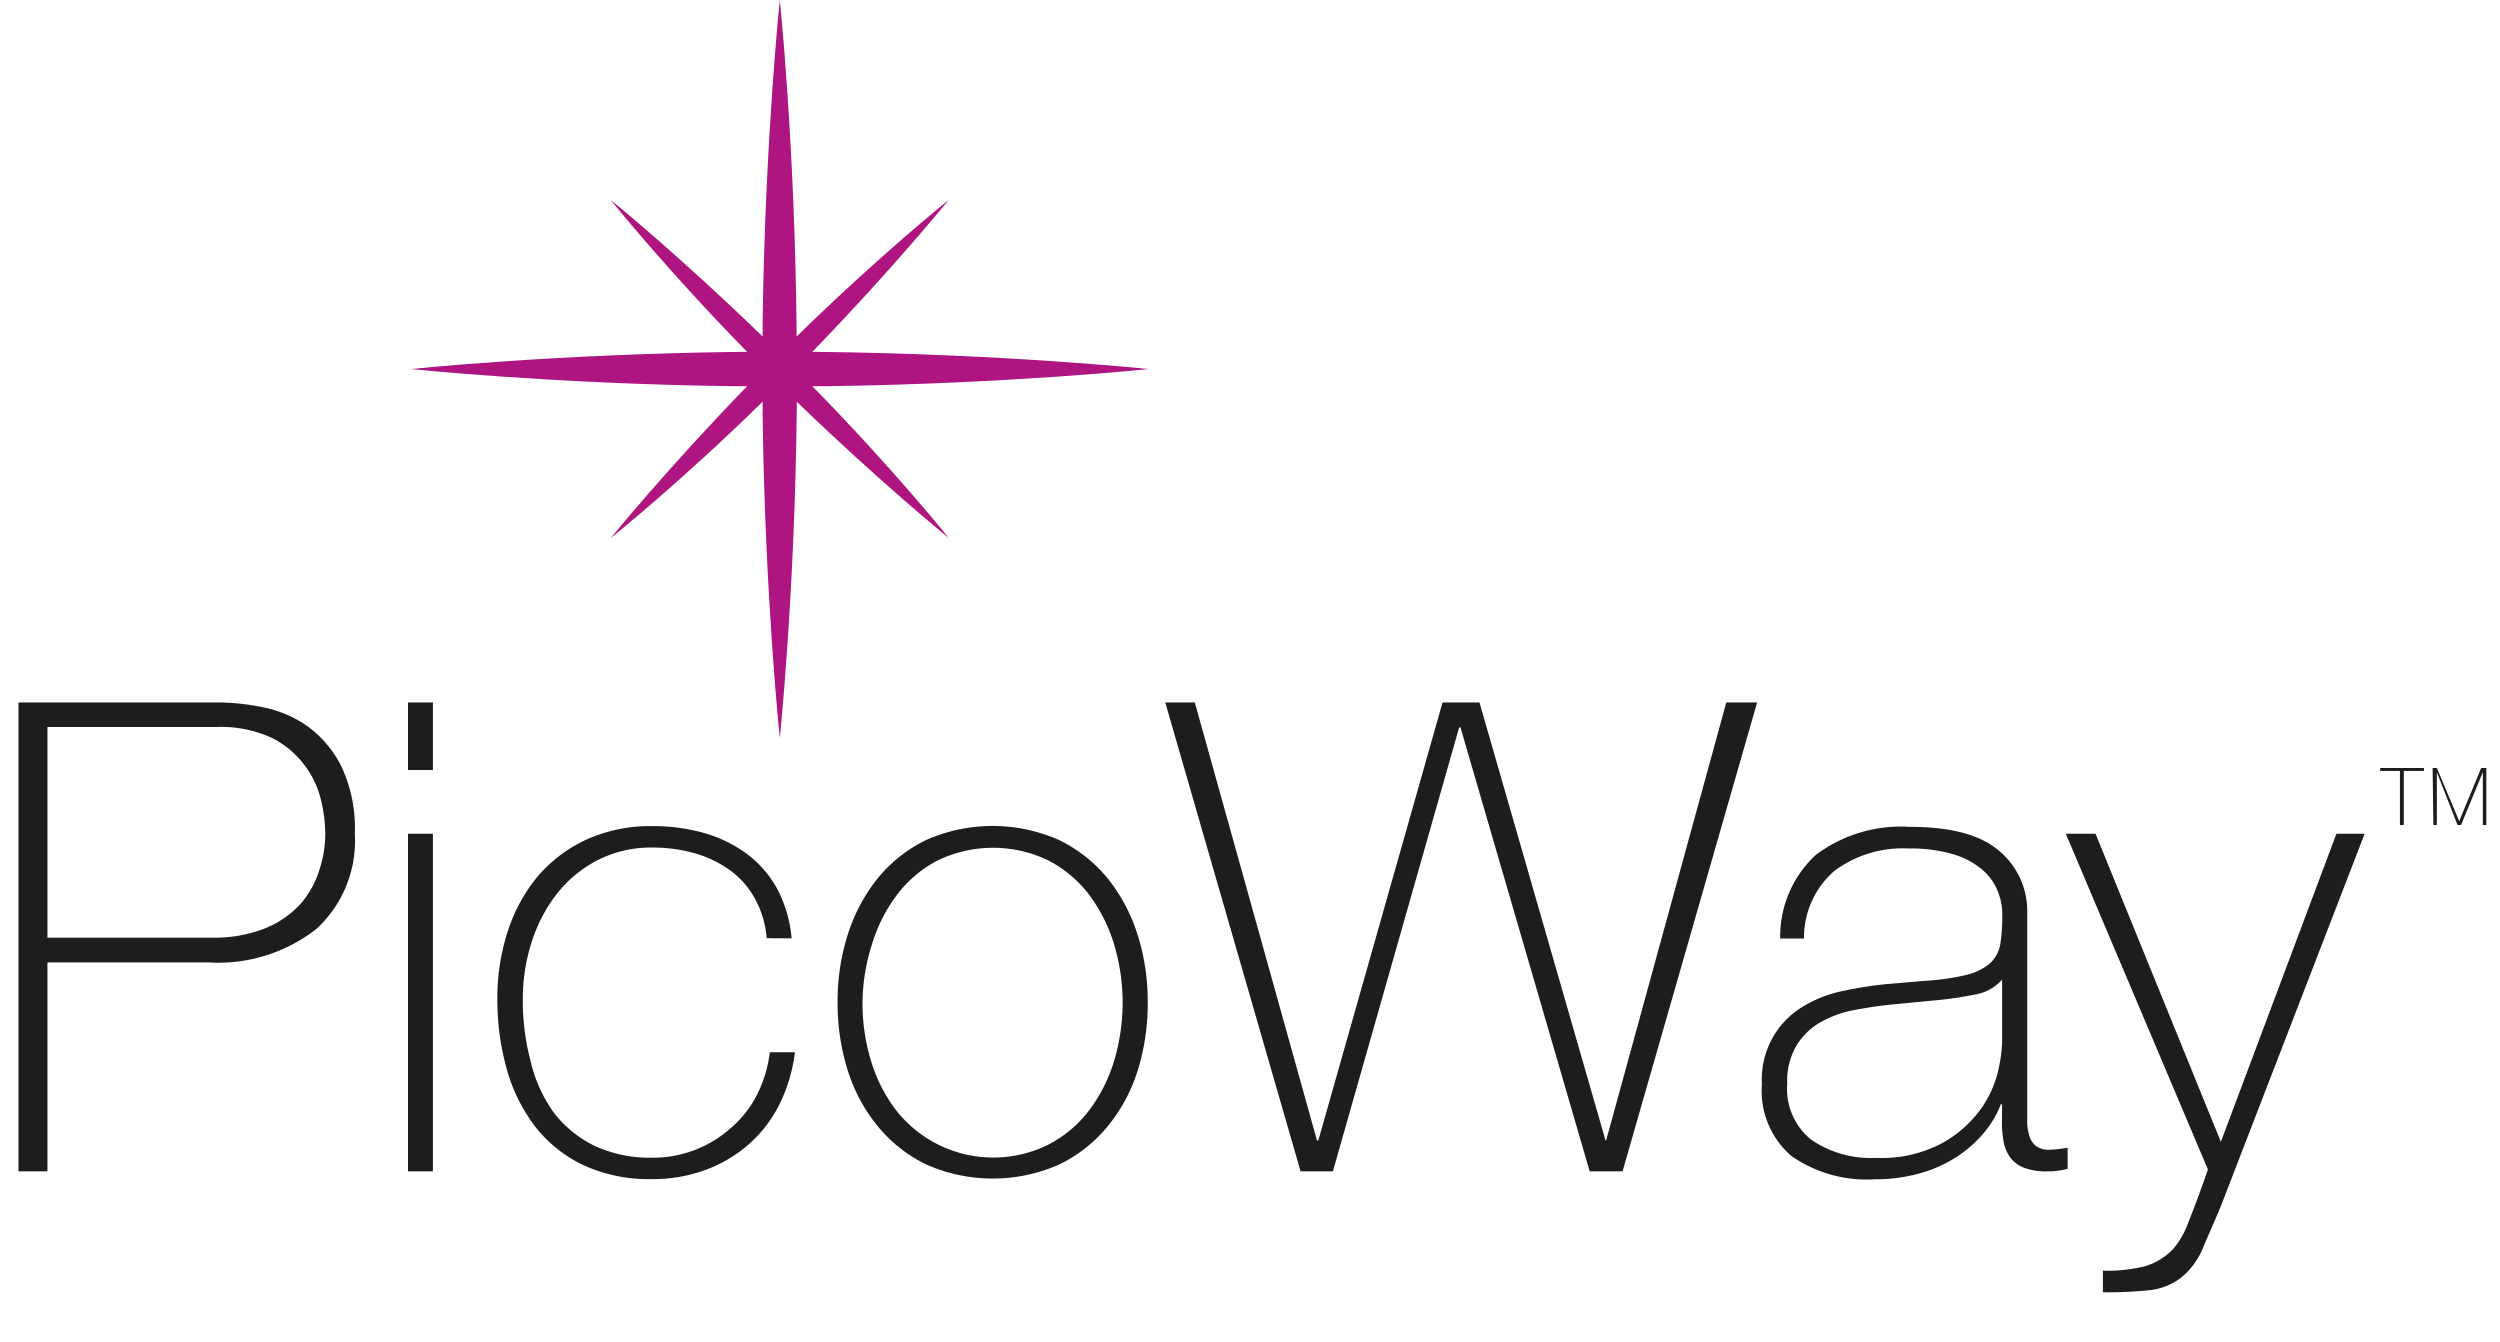
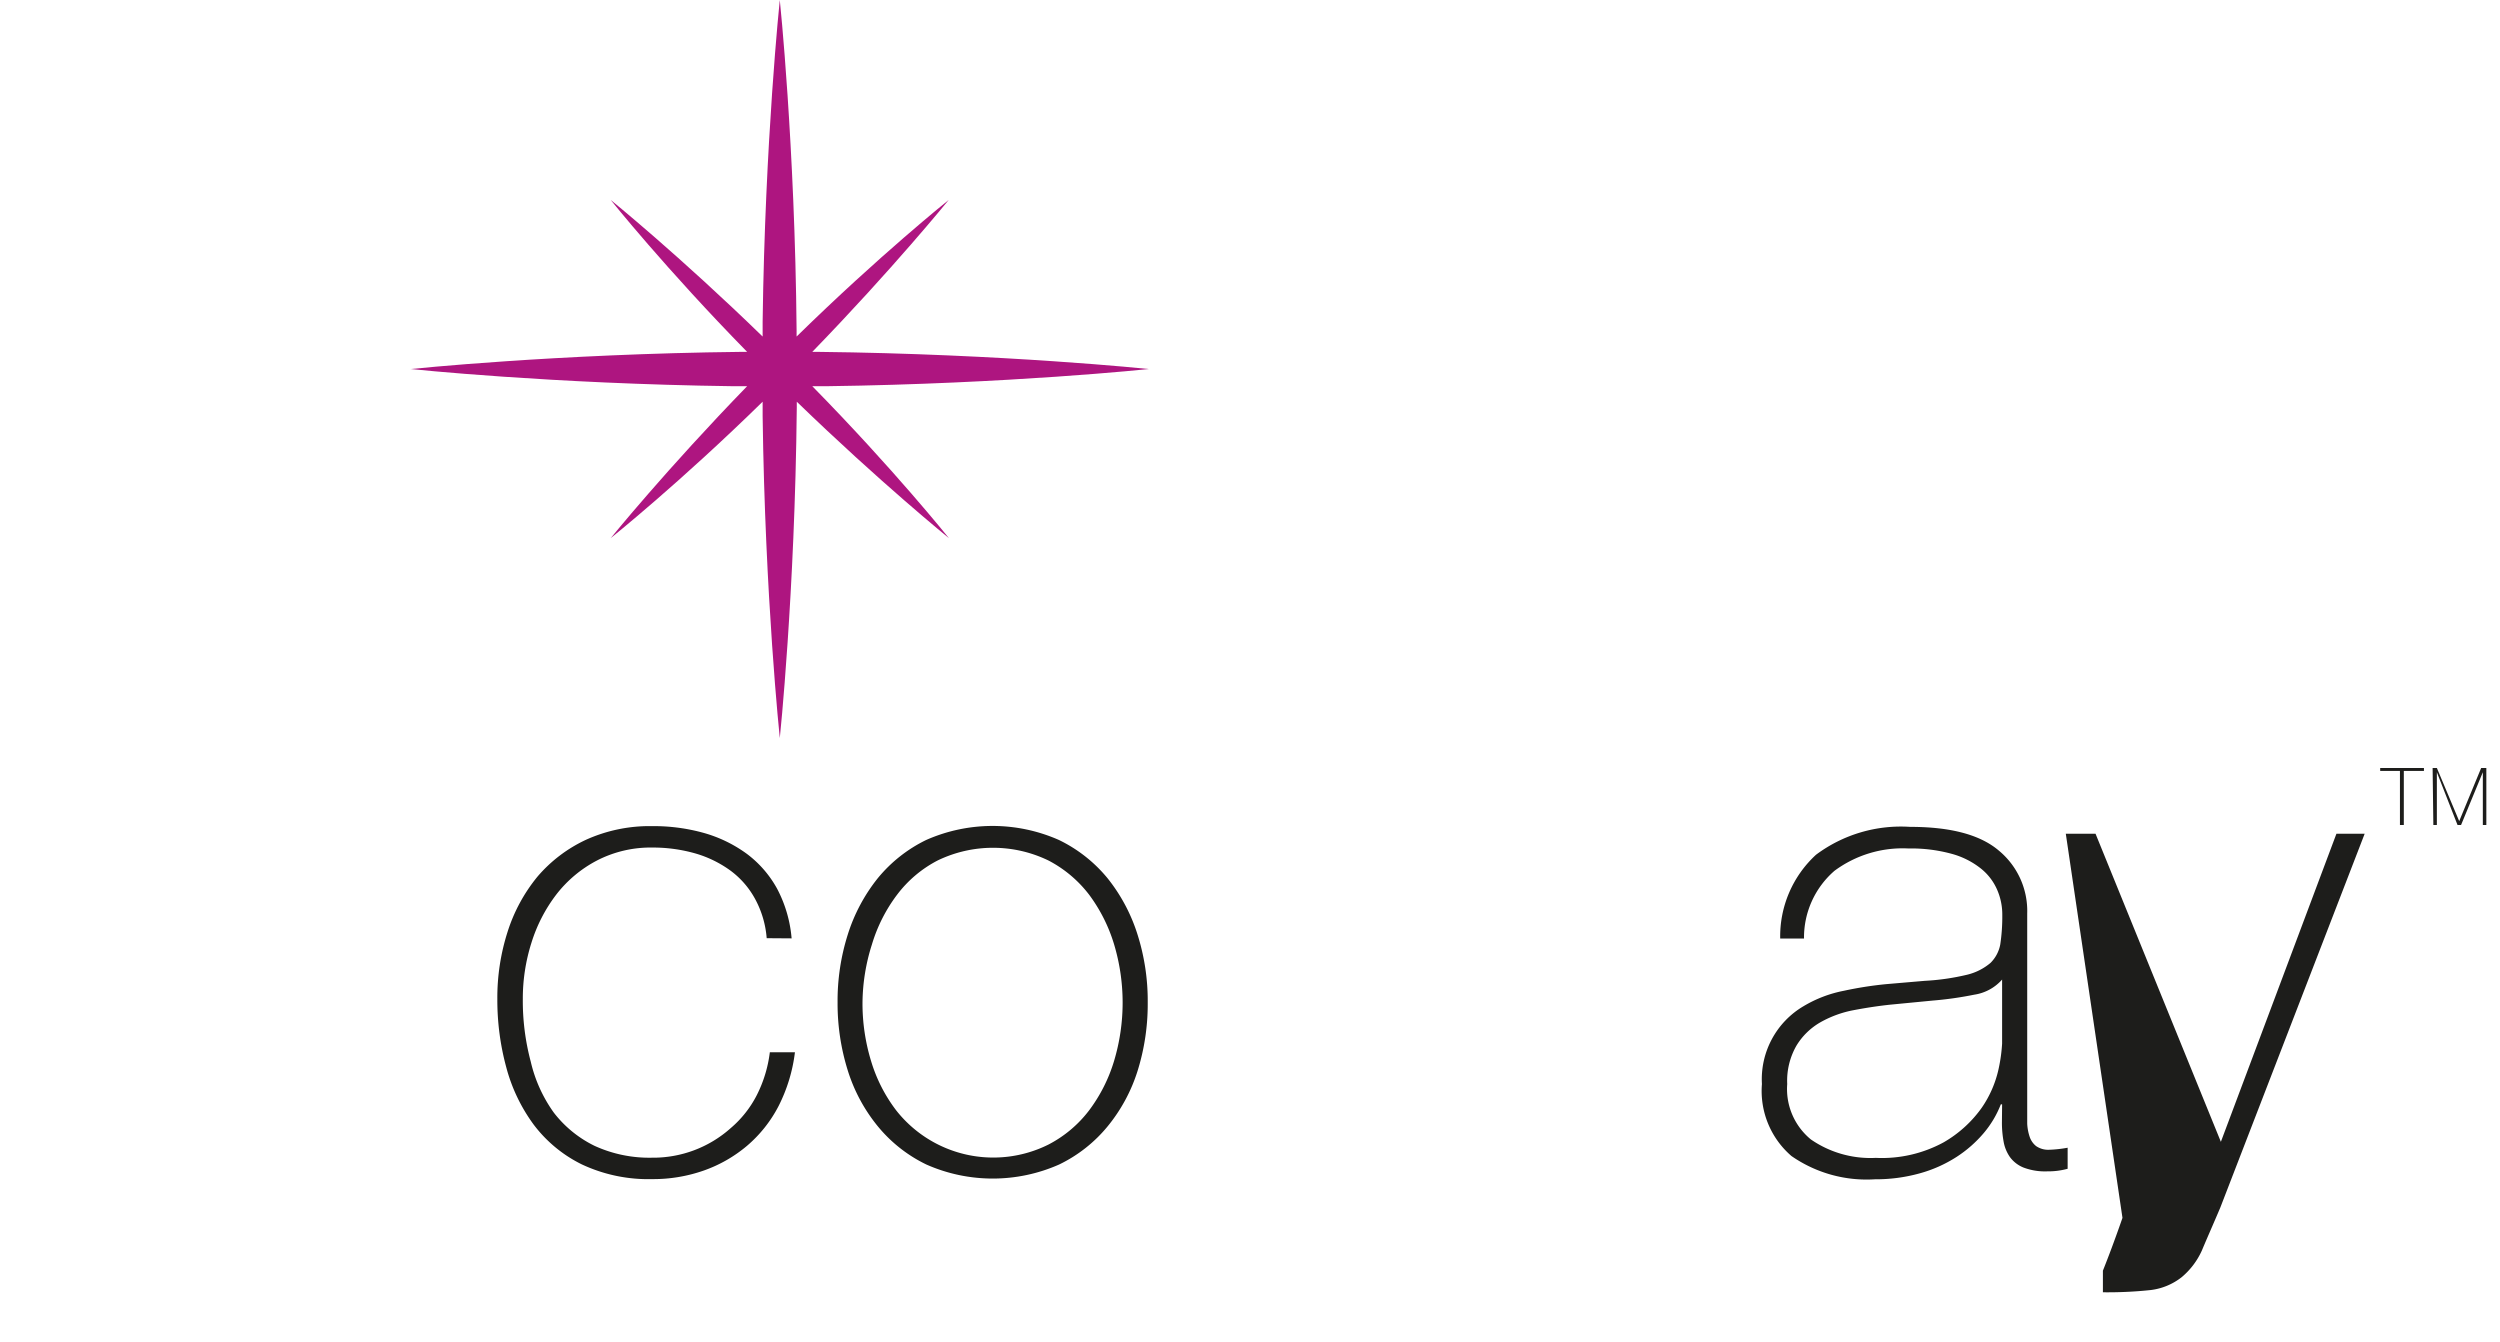
<svg xmlns="http://www.w3.org/2000/svg" width="135.42" height="72.67" viewBox="0 0 135.42 72.67">
  <defs>
    <style>
      .cls-1 {
        fill: #1d1d1b;
      }

      .cls-2 {
        fill: #ae1580;
      }
    </style>
  </defs>
  <title>PicoWay_Logo</title>
  <g id="_10-PicoWay" data-name="10-PicoWay">
    <g>
      <g>
-         <path class="cls-1" d="M1,38.05H11.82a12.24,12.24,0,0,1,2.36.25,6.28,6.28,0,0,1,2.42,1,6,6,0,0,1,1.87,2.17,7.84,7.84,0,0,1,.75,3.68,6.5,6.5,0,0,1-2.07,5.16,8.64,8.64,0,0,1-5.9,1.82H2.57V63.45H1ZM2.57,50.79H11.5a7.41,7.41,0,0,0,2.9-.52,5.3,5.3,0,0,0,1.9-1.33,5.16,5.16,0,0,0,1-1.82,6.27,6.27,0,0,0,.32-2,8.16,8.16,0,0,0-.21-1.69A5.12,5.12,0,0,0,14.79,40a6.58,6.58,0,0,0-3.08-.62H2.57Z" />
-         <path class="cls-1" d="M22.1,41.71V38.05h1.35v3.66Zm0,21.74V45.16h1.35V63.45Z" />
        <path class="cls-1" d="M41.53,50.82a5.31,5.31,0,0,0-.63-2.13,4.69,4.69,0,0,0-1.33-1.53,6.12,6.12,0,0,0-1.9-.93,8.36,8.36,0,0,0-2.33-.32,6.33,6.33,0,0,0-3,.7,6.71,6.71,0,0,0-2.21,1.85,8.4,8.4,0,0,0-1.35,2.63,10,10,0,0,0-.46,3,12.81,12.81,0,0,0,.43,3.42A7.73,7.73,0,0,0,30,60.27a6.23,6.23,0,0,0,2.21,1.8,7.12,7.12,0,0,0,3.1.64,6.31,6.31,0,0,0,4.28-1.61A5.81,5.81,0,0,0,41,59.31,7,7,0,0,0,41.7,57h1.36a8.76,8.76,0,0,1-.89,2.92,7.13,7.13,0,0,1-1.71,2.15,7.48,7.48,0,0,1-2.35,1.34,8.26,8.26,0,0,1-2.77.46,8.47,8.47,0,0,1-3.83-.8,7.29,7.29,0,0,1-2.6-2.15,9.21,9.21,0,0,1-1.49-3.12,13.91,13.91,0,0,1-.48-3.68,11.69,11.69,0,0,1,.55-3.63,9,9,0,0,1,1.62-3,7.77,7.77,0,0,1,2.63-2,8.36,8.36,0,0,1,3.6-.74,10.06,10.06,0,0,1,2.79.37,7.29,7.29,0,0,1,2.31,1.12,5.9,5.9,0,0,1,1.66,1.91,7,7,0,0,1,.78,2.68Z" />
        <path class="cls-1" d="M45.37,54.31a11.91,11.91,0,0,1,.55-3.68,9.39,9.39,0,0,1,1.62-3.05,7.79,7.79,0,0,1,2.63-2.08,8.88,8.88,0,0,1,7.19,0A7.79,7.79,0,0,1,60,47.58a9.39,9.39,0,0,1,1.62,3.05,11.91,11.91,0,0,1,.55,3.68,12.13,12.13,0,0,1-.55,3.7,9,9,0,0,1-1.62,3,7.76,7.76,0,0,1-2.63,2.07,8.88,8.88,0,0,1-7.19,0,7.76,7.76,0,0,1-2.63-2.07,9,9,0,0,1-1.62-3A12.13,12.13,0,0,1,45.37,54.31Zm1.35,0a10.67,10.67,0,0,0,.46,3.15,8.37,8.37,0,0,0,1.36,2.68A6.69,6.69,0,0,0,56.79,62,6.54,6.54,0,0,0,59,60.14a8.55,8.55,0,0,0,1.35-2.68,11,11,0,0,0,0-6.3A8.72,8.72,0,0,0,59,48.47a6.62,6.62,0,0,0-2.21-1.86,6.89,6.89,0,0,0-6,0,6.49,6.49,0,0,0-2.2,1.86,8.52,8.52,0,0,0-1.36,2.69A10.67,10.67,0,0,0,46.72,54.31Z" />
-         <path class="cls-1" d="M63.12,38.05h1.6l6.62,23.73h.07l6.73-23.73h2l6.83,23.73H87l6.51-23.73h1.67l-7.29,25.4H86.11l-7-24.05h-.07L72.2,63.45H70.45Z" />
        <path class="cls-1" d="M108.45,59.82h-.07a5.47,5.47,0,0,1-.92,1.55,6.67,6.67,0,0,1-1.48,1.3,7.23,7.23,0,0,1-2,.89,8.85,8.85,0,0,1-2.42.32,7.13,7.13,0,0,1-4.52-1.26,4.65,4.65,0,0,1-1.6-3.9,4.59,4.59,0,0,1,2.26-4.22,6.75,6.75,0,0,1,2.17-.83,20,20,0,0,1,2.29-.36l2.1-.18a12.64,12.64,0,0,0,2.29-.33,3.08,3.08,0,0,0,1.27-.64,1.89,1.89,0,0,0,.53-1,10.1,10.1,0,0,0,.11-1.6,3.36,3.36,0,0,0-.29-1.39,3,3,0,0,0-.89-1.14,4.39,4.39,0,0,0-1.56-.78,8.32,8.32,0,0,0-2.35-.29,6.2,6.2,0,0,0-4,1.21,4.78,4.78,0,0,0-1.65,3.67H96.43a6,6,0,0,1,1.94-4.54,7.68,7.68,0,0,1,5.1-1.51c2.21,0,3.81.43,4.82,1.3a4.24,4.24,0,0,1,1.52,3.39V60.07c0,.26,0,.52,0,.79a2.63,2.63,0,0,0,.13.71,1.09,1.09,0,0,0,.35.51,1.15,1.15,0,0,0,.71.2,6.77,6.77,0,0,0,1-.11v1.14a4,4,0,0,1-1.1.14,3.29,3.29,0,0,1-1.3-.21,1.7,1.7,0,0,1-.73-.57,2.1,2.1,0,0,1-.34-.84,5.71,5.71,0,0,1-.09-1Zm0-6.76a2.5,2.5,0,0,1-1.51.82,19.2,19.2,0,0,1-2.26.32l-2.28.22c-.66.07-1.32.17-2,.3a5.86,5.86,0,0,0-1.8.66,3.62,3.62,0,0,0-1.29,1.26,3.82,3.82,0,0,0-.5,2.08,3.53,3.53,0,0,0,1.28,3,5.68,5.68,0,0,0,3.52,1,7,7,0,0,0,3.67-.84A6.5,6.5,0,0,0,107.35,60a5.93,5.93,0,0,0,.91-2.1,8.78,8.78,0,0,0,.19-1.37Z" />
-         <path class="cls-1" d="M111.9,45.16h1.61l6.79,16.69,6.26-16.69h1.53l-7.82,20.25c-.38.9-.73,1.68-1,2.33a4.06,4.06,0,0,1-1.09,1.44,3.37,3.37,0,0,1-1.69.7,22.06,22.06,0,0,1-2.58.12V68.83a8.52,8.52,0,0,0,2.28-.24,3.49,3.49,0,0,0,1.53-.94,4.66,4.66,0,0,0,.82-1.44c.28-.7.64-1.65,1.06-2.86Z" />
+         <path class="cls-1" d="M111.9,45.16h1.61l6.79,16.69,6.26-16.69h1.53l-7.82,20.25c-.38.9-.73,1.68-1,2.33a4.06,4.06,0,0,1-1.09,1.44,3.37,3.37,0,0,1-1.69.7,22.06,22.06,0,0,1-2.58.12V68.83c.28-.7.64-1.65,1.06-2.86Z" />
      </g>
      <g>
        <path class="cls-1" d="M128.93,41.76V41.6h2.37v.16h-1.09v2.93H130V41.76Z" />
        <path class="cls-1" d="M131.77,41.6H132l1.21,2.88h0l1.19-2.88h.28v3.09h-.19V41.83h0l-1.18,2.86h-.19L132,41.83h0v2.86h-.19Z" />
      </g>
      <path class="cls-2" d="M44,20.92h.79c9.84-.13,17.44-.93,17.44-.93s-7.85-.82-17.91-.93H44c4.35-4.48,7.39-8.23,7.39-8.23s-3.75,3-8.24,7.4V17.9C43.06,7.84,42.24,0,42.24,0s-.8,7.6-.93,17.44v.79c-4.48-4.36-8.23-7.4-8.23-7.4s3,3.75,7.39,8.23h-.32c-10.06.11-17.9.93-17.9.93s7.6.8,17.43.93h.79c-4.35,4.48-7.39,8.23-7.39,8.23s3.75-3,8.23-7.39v.78c.13,9.84.93,17.44.93,17.44s.82-7.84.92-17.9v-.32c4.49,4.35,8.24,7.39,8.24,7.39s-3-3.75-7.4-8.23" />
    </g>
  </g>
</svg>